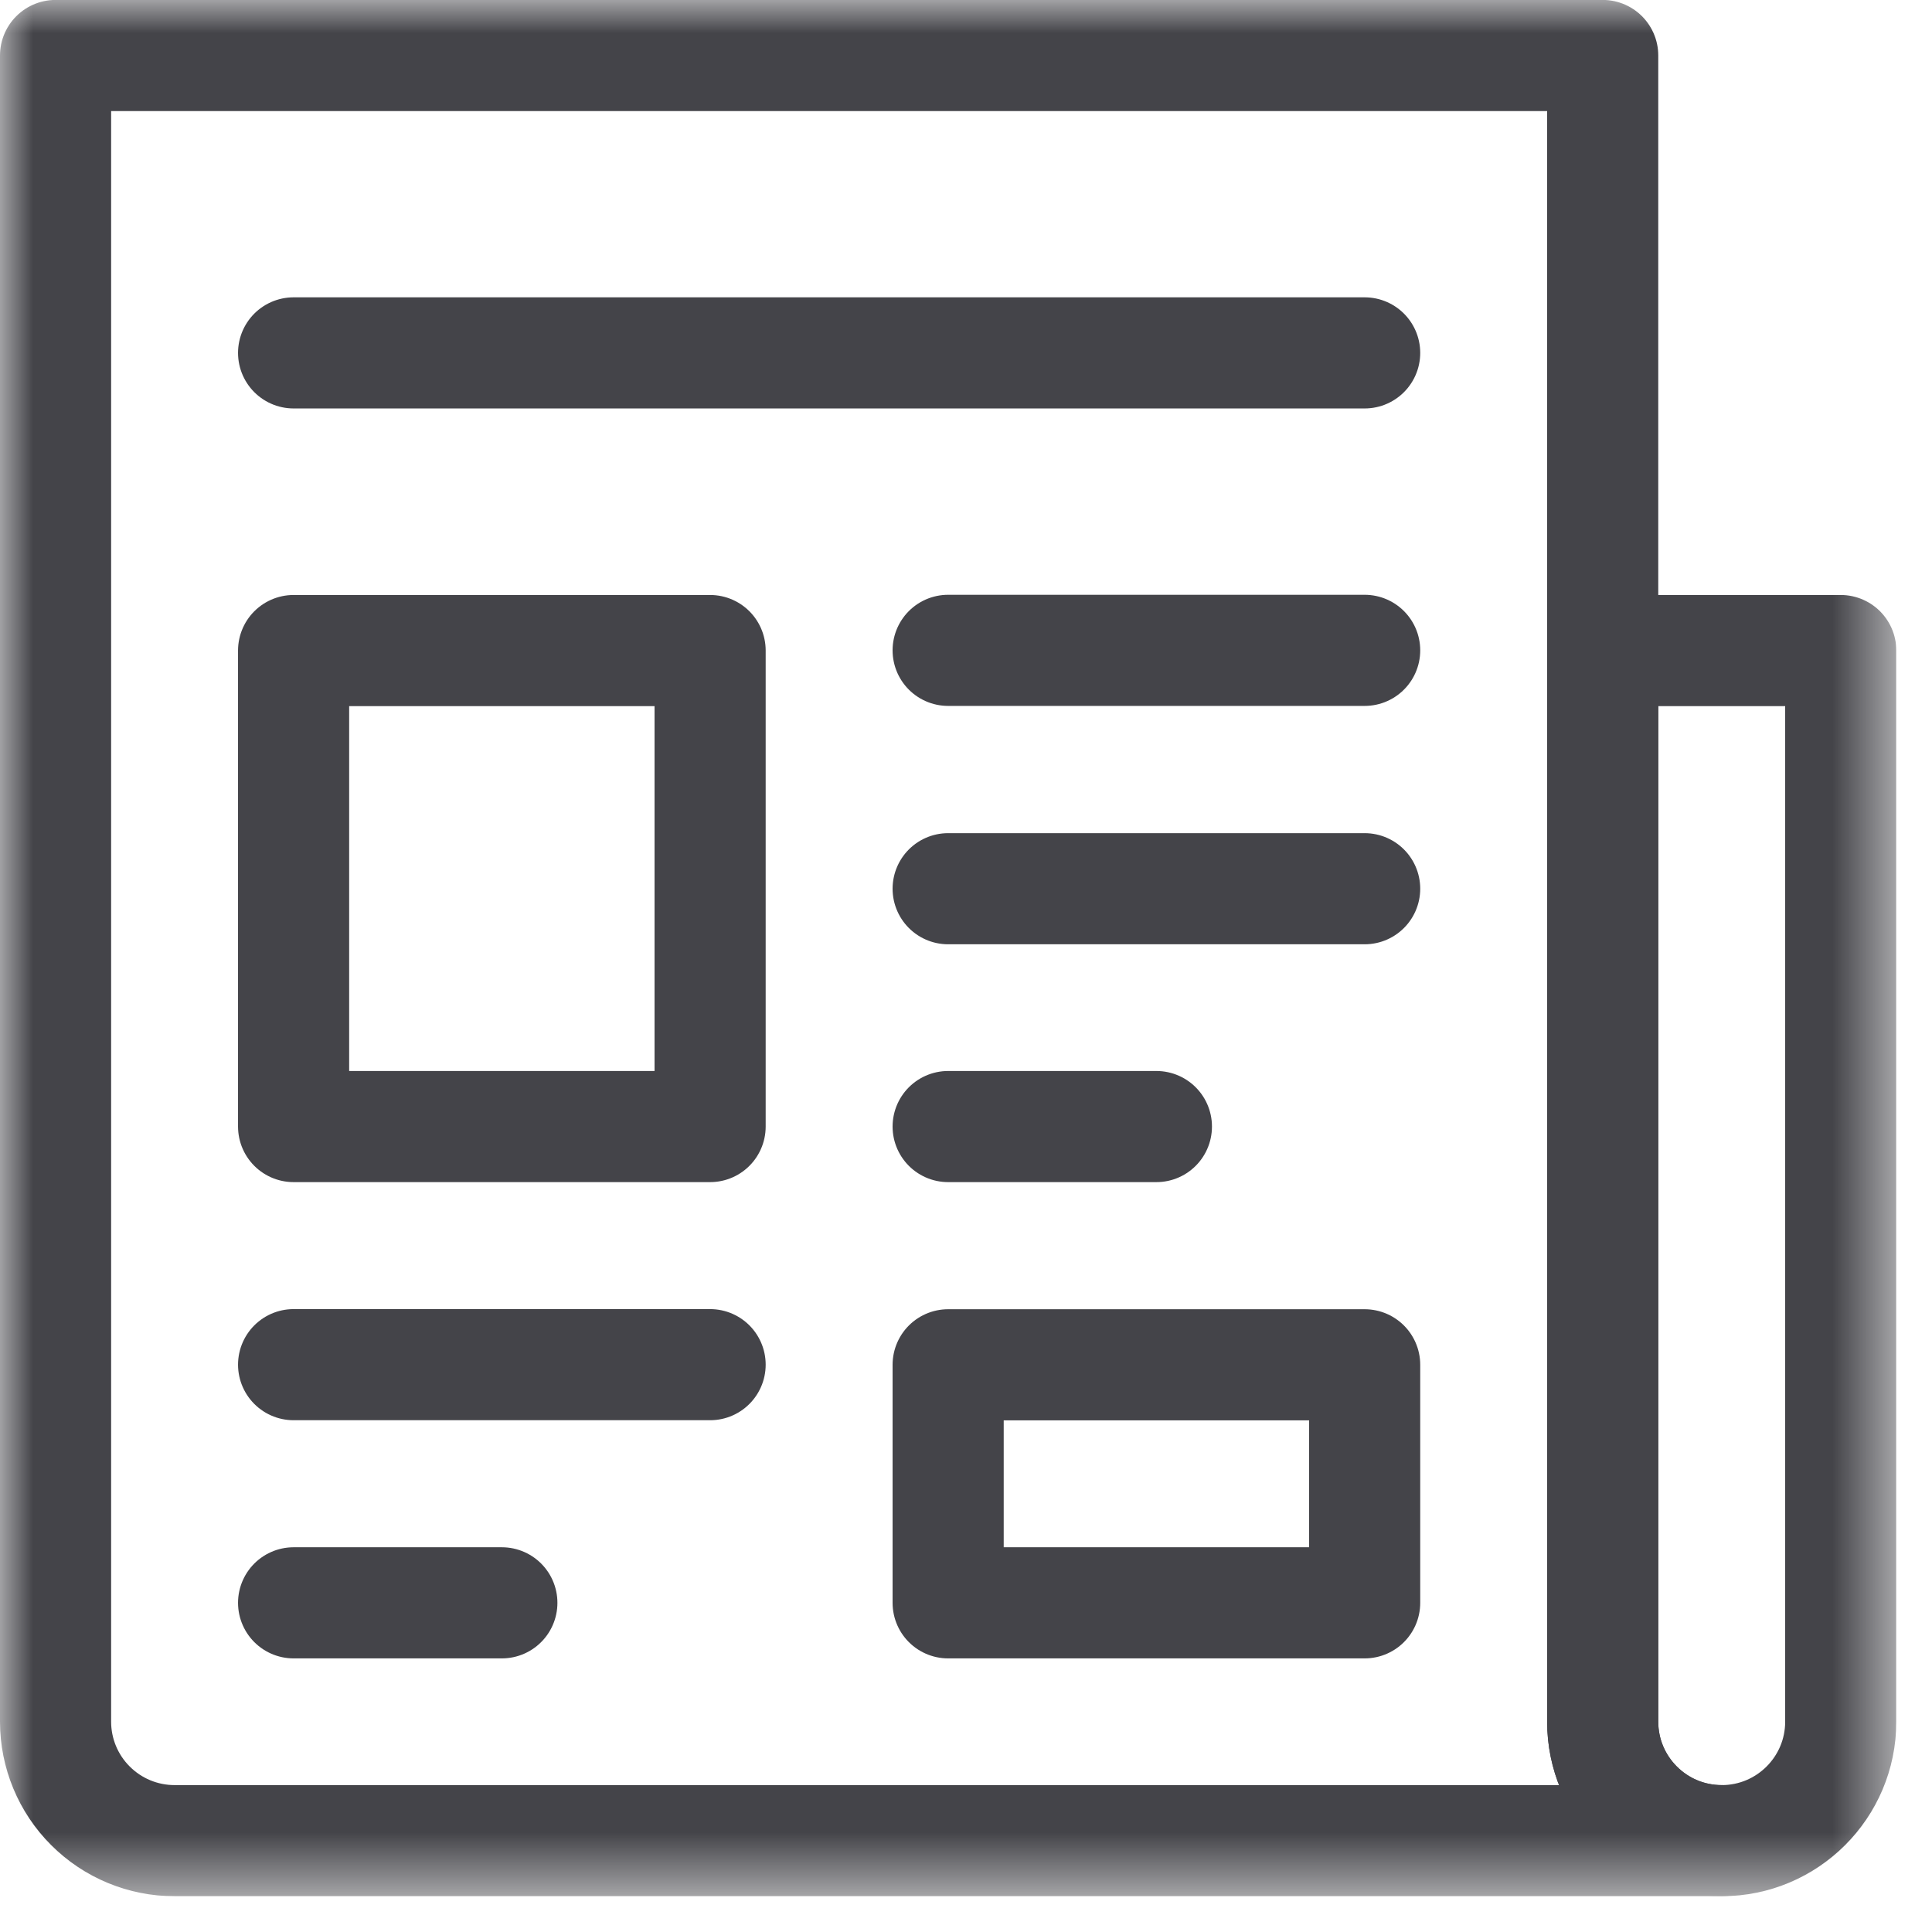
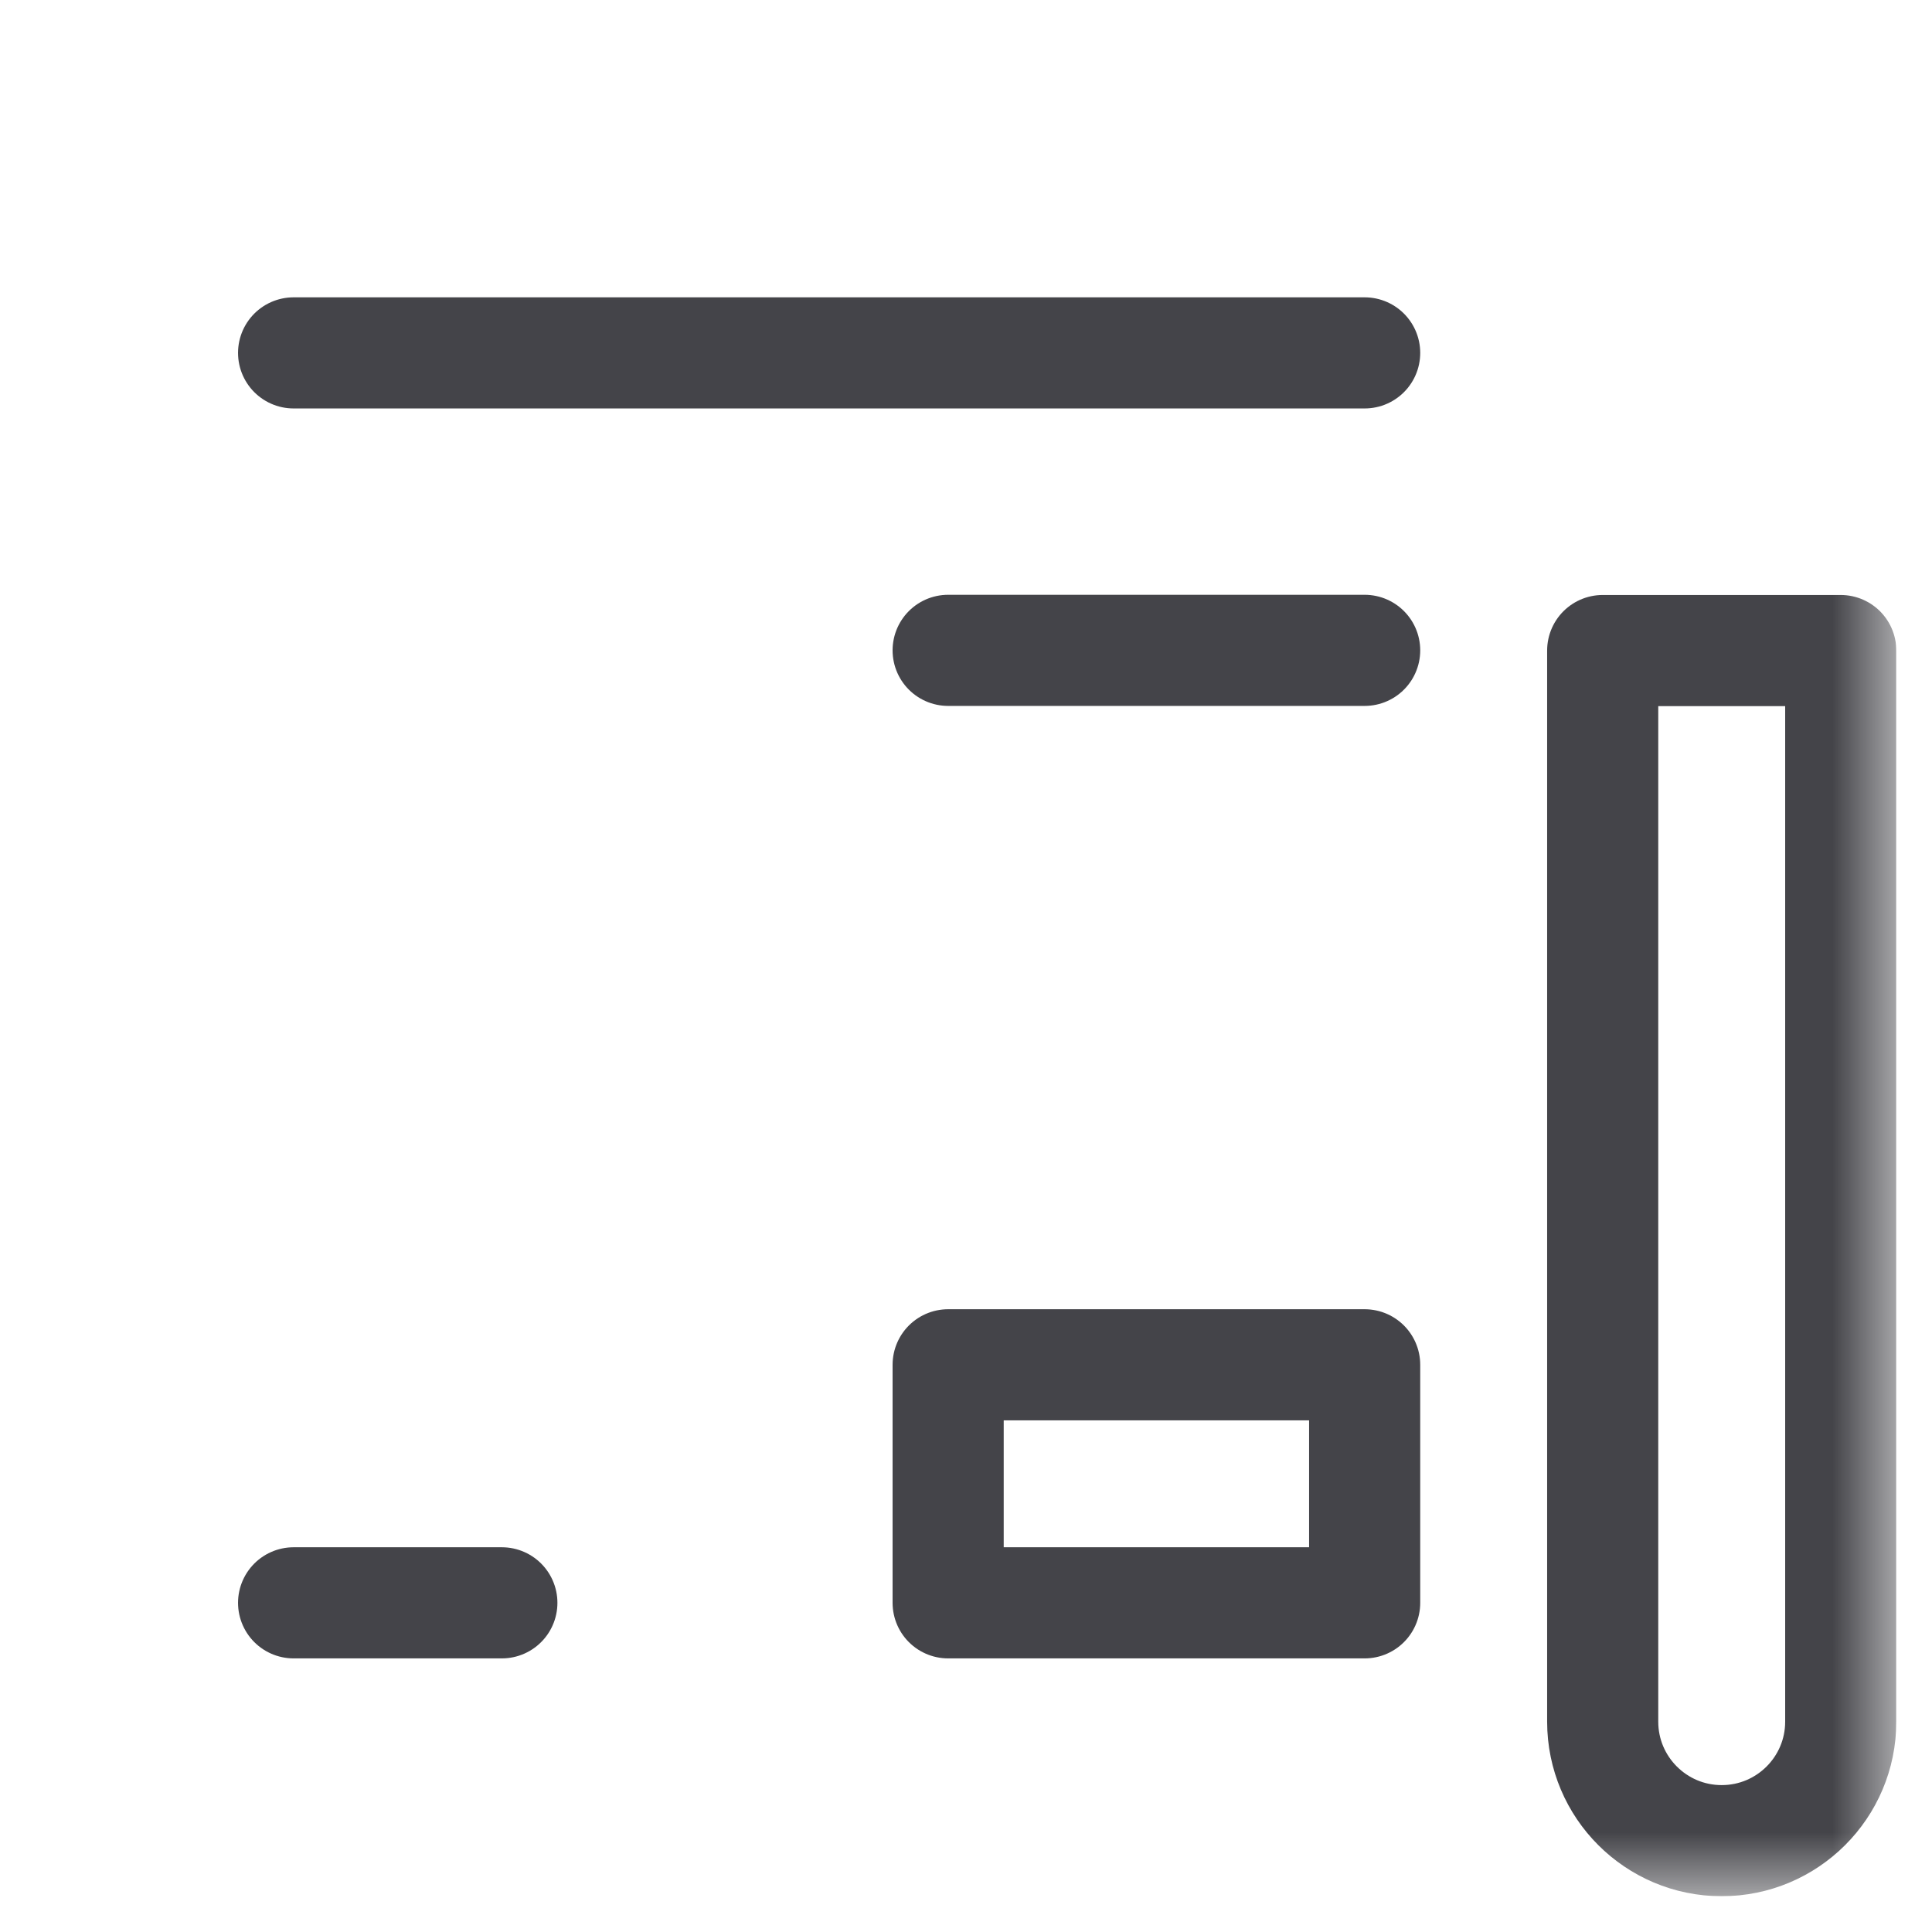
<svg xmlns="http://www.w3.org/2000/svg" width="29" height="29" viewBox="0 0 29 29" fill="none">
  <g clip-path="url(#clip0_10334_401)">
    <mask id="mask0_10334_401" style="mask-type:luminance" maskUnits="userSpaceOnUse" x="0" y="-1" width="29" height="30">
      <path d="M0 -0.003H28.464V28.461H0V-0.003Z" fill="white" />
    </mask>
    <g mask="url(#mask0_10334_401)">
-       <path d="M24.057 0.833V25.843C24.057 26.829 24.856 27.629 25.842 27.629H25.843H2.62C2.147 27.629 1.692 27.441 1.357 27.105C1.022 26.771 0.834 26.316 0.834 25.843V0.833H24.057Z" stroke="#444449" stroke-width="1.668" stroke-miterlimit="10" stroke-linecap="round" stroke-linejoin="round" />
      <path d="M27.63 9.765V25.843C27.63 26.829 26.83 27.629 25.843 27.629C24.857 27.629 24.057 26.829 24.057 25.843V9.765H27.63Z" stroke="#444449" stroke-width="1.668" stroke-miterlimit="10" stroke-linecap="round" stroke-linejoin="round" />
      <path d="M4.407 5.297H20.484" stroke="#444449" stroke-width="1.668" stroke-miterlimit="10" stroke-linecap="round" stroke-linejoin="round" />
-       <path d="M4.407 20.484H10.659" stroke="#444449" stroke-width="1.668" stroke-miterlimit="10" stroke-linecap="round" stroke-linejoin="round" />
      <path d="M4.407 24.059H7.533" stroke="#444449" stroke-width="1.668" stroke-miterlimit="10" stroke-linecap="round" stroke-linejoin="round" />
-       <path d="M14.232 16.91H17.358" stroke="#444449" stroke-width="1.668" stroke-miterlimit="10" stroke-linecap="round" stroke-linejoin="round" />
-       <path d="M14.232 13.34H20.484" stroke="#444449" stroke-width="1.668" stroke-miterlimit="10" stroke-linecap="round" stroke-linejoin="round" />
      <path d="M14.232 9.762H20.484" stroke="#444449" stroke-width="1.668" stroke-miterlimit="10" stroke-linecap="round" stroke-linejoin="round" />
-       <path d="M4.407 16.91H10.659V9.765H4.407V16.91Z" stroke="#444449" stroke-width="1.668" stroke-miterlimit="10" stroke-linecap="round" stroke-linejoin="round" />
      <path d="M14.232 24.059H20.484V20.486H14.232V24.059Z" stroke="#444449" stroke-width="1.668" stroke-miterlimit="10" stroke-linecap="round" stroke-linejoin="round" />
    </g>
  </g>
  <defs>
    <clipPath id="clip0_10334_401">
      <rect width="28.464" height="28.464" fill="white" />
    </clipPath>
  </defs>
</svg>